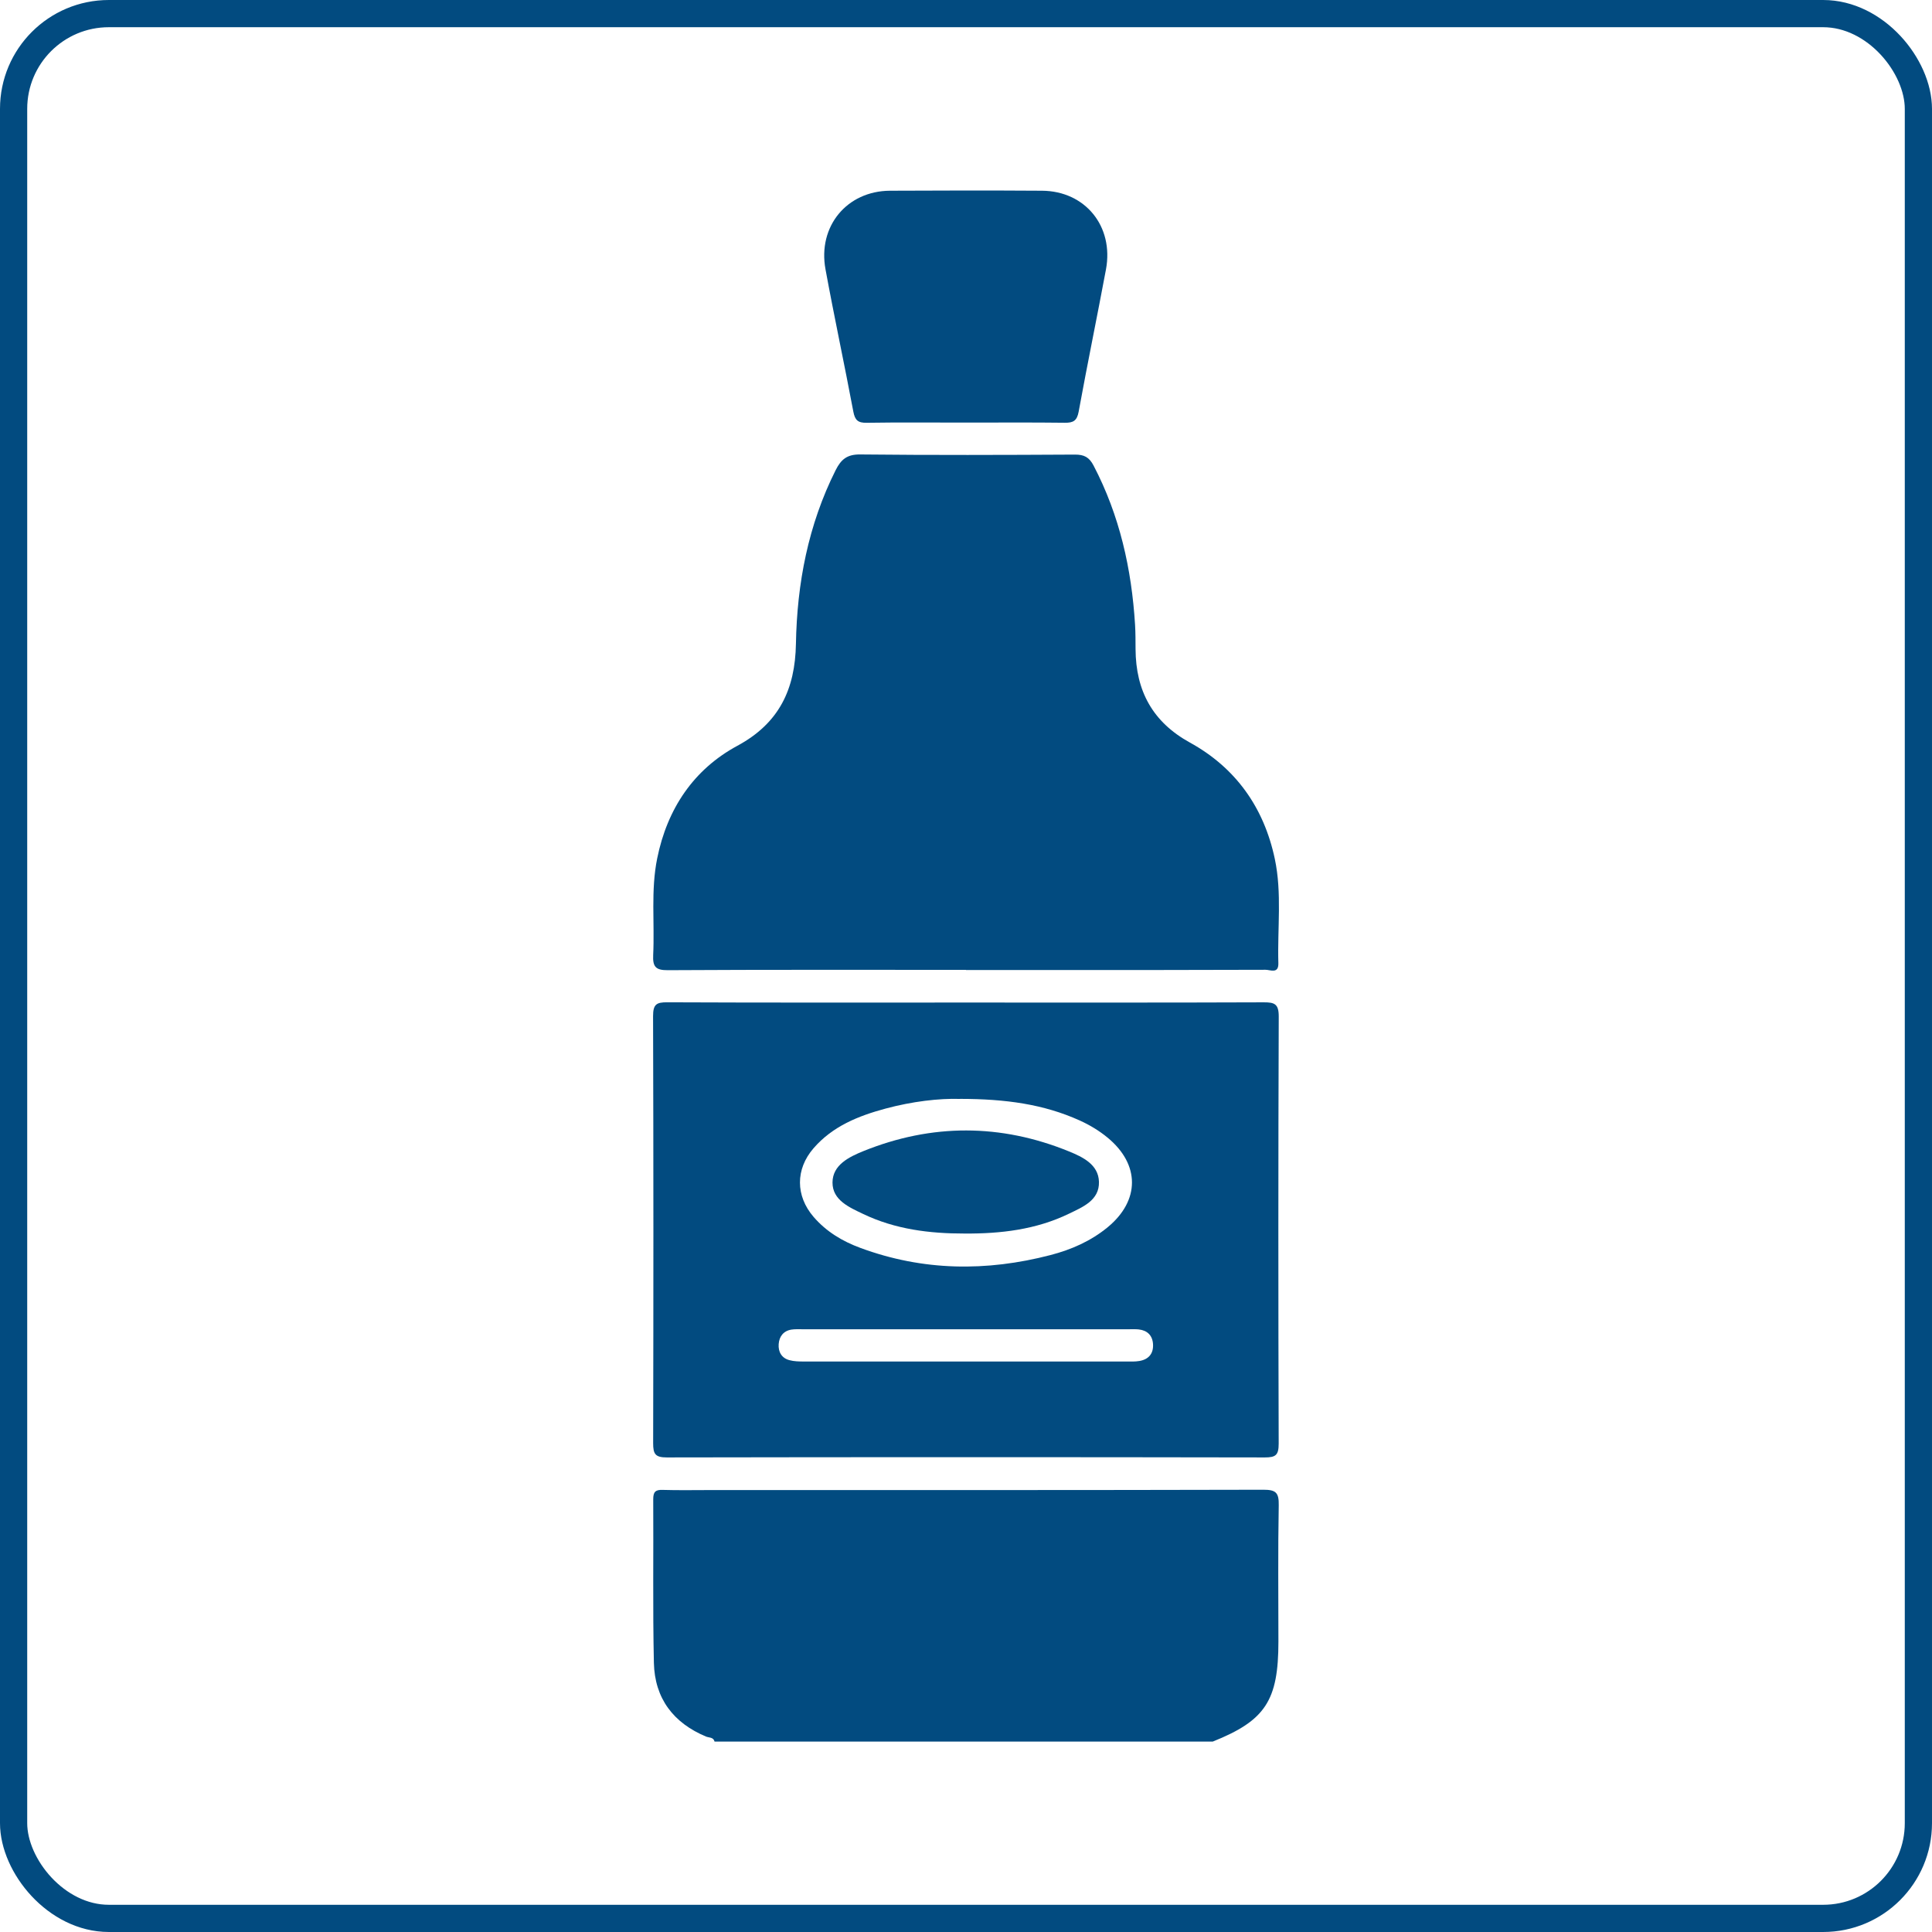
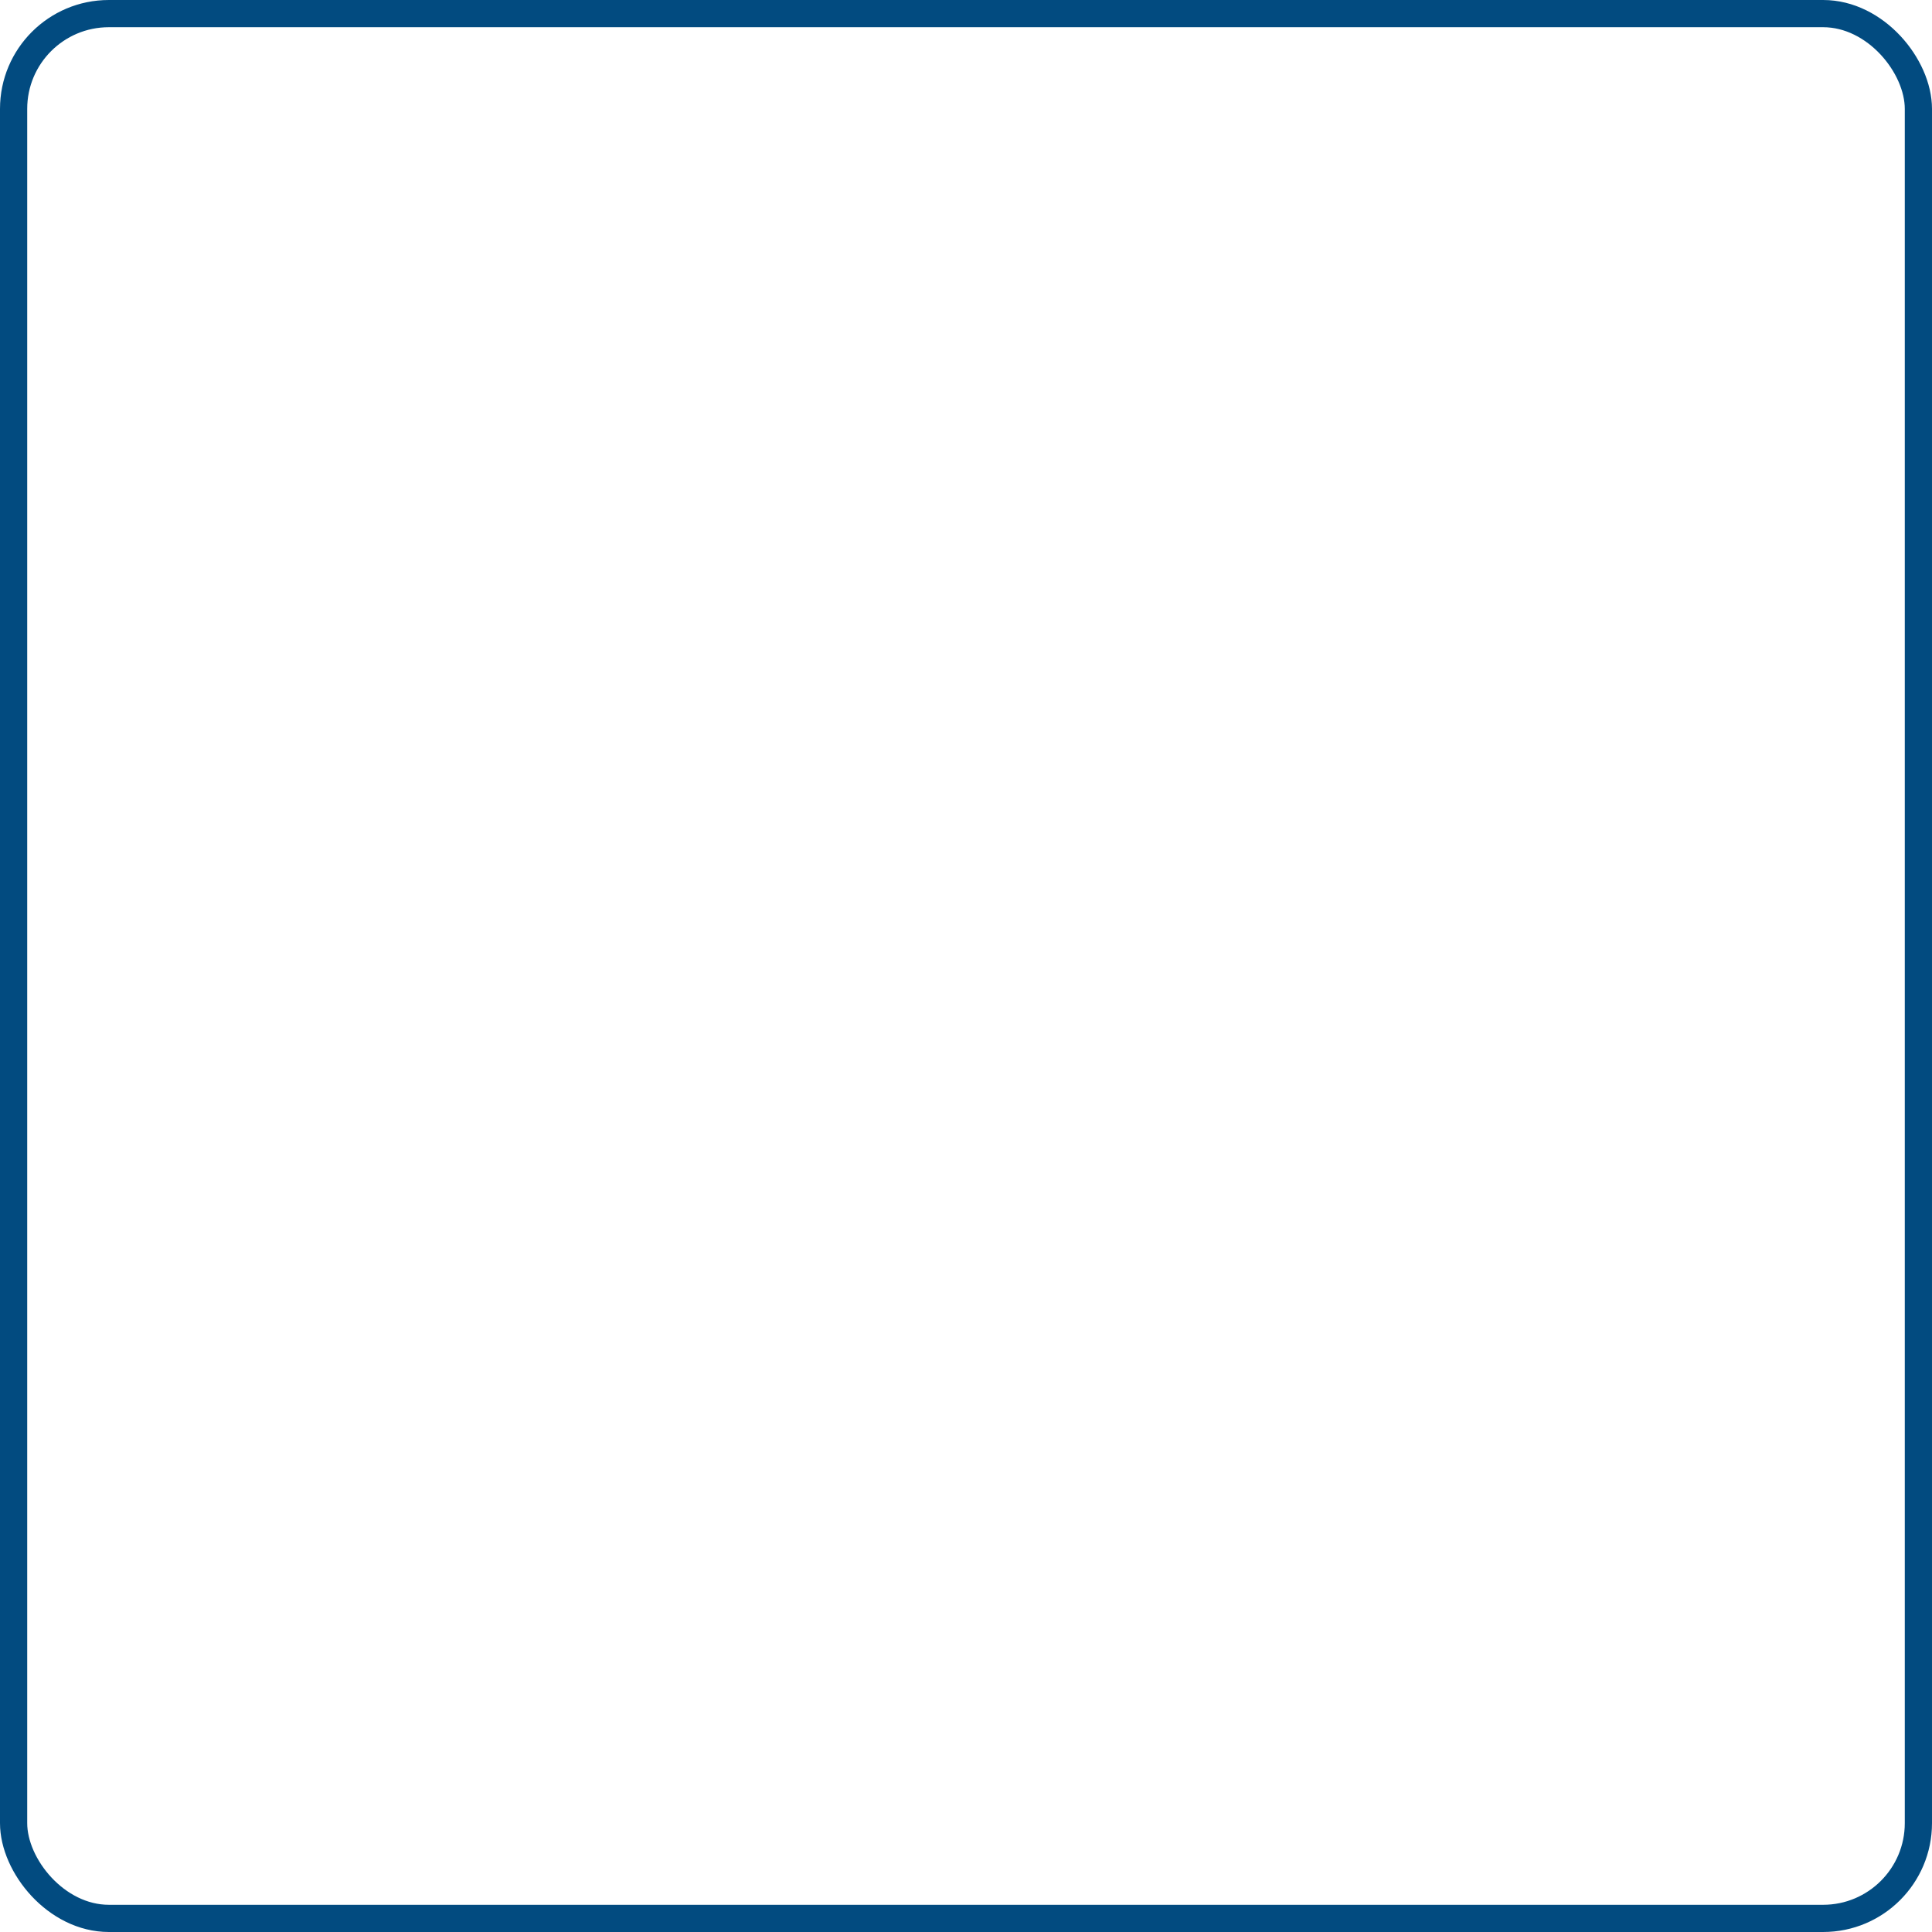
<svg xmlns="http://www.w3.org/2000/svg" width="71" height="71" viewBox="0 0 71 71" fill="none">
  <rect x="0.5" y="0.5" width="70" height="70" rx="3.5" stroke="#024B80" />
  <g clip-path="url(#clip0_893_3718)">
    <path d="M26.259 64C26.217 63.835 26.054 63.862 25.949 63.819C24.749 63.319 24.059 62.419 24.03 61.105C23.986 59.103 24.018 57.099 24.006 55.097C24.005 54.828 24.087 54.744 24.349 54.753C24.934 54.771 25.518 54.759 26.103 54.759C32.879 54.759 39.656 54.764 46.431 54.747C46.885 54.747 47.002 54.851 46.993 55.317C46.962 56.986 46.981 58.655 46.981 60.324C46.981 62.498 46.501 63.229 44.566 64.003H26.259V64Z" fill="#024B80" />
    <path d="M35.496 35.642C31.843 35.642 28.189 35.633 24.538 35.654C24.095 35.657 23.984 35.525 24.004 35.098C24.061 33.915 23.913 32.722 24.151 31.548C24.52 29.718 25.494 28.273 27.098 27.407C28.635 26.577 29.221 25.329 29.25 23.66C29.29 21.431 29.703 19.286 30.709 17.279C30.914 16.872 31.138 16.695 31.616 16.701C34.245 16.729 36.876 16.72 39.506 16.706C39.84 16.705 40.026 16.8 40.187 17.107C41.146 18.941 41.587 20.909 41.713 22.963C41.731 23.259 41.729 23.557 41.731 23.853C41.739 25.393 42.361 26.535 43.727 27.288C45.407 28.212 46.449 29.671 46.849 31.566C47.116 32.828 46.941 34.117 46.979 35.395C46.991 35.801 46.682 35.638 46.509 35.639C43.934 35.65 41.359 35.647 38.783 35.647C37.688 35.647 36.592 35.647 35.496 35.647V35.642Z" fill="#024B80" />
-     <path d="M35.536 36.843C39.172 36.843 42.806 36.849 46.442 36.835C46.839 36.834 46.994 36.892 46.993 37.359C46.974 42.589 46.975 47.821 46.991 53.051C46.991 53.475 46.883 53.56 46.481 53.56C39.157 53.547 31.831 53.547 24.507 53.56C24.082 53.56 24.002 53.437 24.003 53.033C24.015 47.803 24.016 42.571 24 37.341C24 36.908 24.126 36.831 24.521 36.834C28.192 36.85 31.865 36.843 35.536 36.843ZM35.284 40.385C34.512 40.359 33.517 40.478 32.543 40.74C31.549 41.008 30.599 41.386 29.896 42.199C29.23 42.97 29.234 43.947 29.898 44.719C30.365 45.262 30.961 45.618 31.619 45.86C33.919 46.711 36.254 46.735 38.608 46.122C39.372 45.923 40.089 45.609 40.708 45.099C41.898 44.117 41.896 42.791 40.704 41.808C40.392 41.551 40.048 41.344 39.679 41.177C38.354 40.578 36.955 40.385 35.284 40.383V40.385ZM35.523 50.036C37.477 50.036 39.431 50.036 41.385 50.036C41.549 50.036 41.716 50.043 41.876 50.015C42.21 49.957 42.394 49.746 42.373 49.395C42.352 49.075 42.164 48.892 41.849 48.856C41.741 48.844 41.631 48.849 41.521 48.849C37.503 48.849 33.486 48.849 29.468 48.849C29.341 48.849 29.211 48.843 29.086 48.862C28.792 48.908 28.636 49.115 28.616 49.395C28.595 49.678 28.724 49.91 29.01 49.985C29.183 50.032 29.37 50.035 29.552 50.035C31.543 50.038 33.533 50.036 35.524 50.036H35.523Z" fill="#024B80" />
+     <path d="M35.536 36.843C39.172 36.843 42.806 36.849 46.442 36.835C46.839 36.834 46.994 36.892 46.993 37.359C46.974 42.589 46.975 47.821 46.991 53.051C46.991 53.475 46.883 53.56 46.481 53.56C24.082 53.56 24.002 53.437 24.003 53.033C24.015 47.803 24.016 42.571 24 37.341C24 36.908 24.126 36.831 24.521 36.834C28.192 36.85 31.865 36.843 35.536 36.843ZM35.284 40.385C34.512 40.359 33.517 40.478 32.543 40.74C31.549 41.008 30.599 41.386 29.896 42.199C29.23 42.97 29.234 43.947 29.898 44.719C30.365 45.262 30.961 45.618 31.619 45.86C33.919 46.711 36.254 46.735 38.608 46.122C39.372 45.923 40.089 45.609 40.708 45.099C41.898 44.117 41.896 42.791 40.704 41.808C40.392 41.551 40.048 41.344 39.679 41.177C38.354 40.578 36.955 40.385 35.284 40.383V40.385ZM35.523 50.036C37.477 50.036 39.431 50.036 41.385 50.036C41.549 50.036 41.716 50.043 41.876 50.015C42.21 49.957 42.394 49.746 42.373 49.395C42.352 49.075 42.164 48.892 41.849 48.856C41.741 48.844 41.631 48.849 41.521 48.849C37.503 48.849 33.486 48.849 29.468 48.849C29.341 48.849 29.211 48.843 29.086 48.862C28.792 48.908 28.636 49.115 28.616 49.395C28.595 49.678 28.724 49.91 29.01 49.985C29.183 50.032 29.37 50.035 29.552 50.035C31.543 50.038 33.533 50.036 35.524 50.036H35.523Z" fill="#024B80" />
    <path d="M35.464 15.53C34.26 15.53 33.054 15.518 31.85 15.537C31.529 15.543 31.419 15.442 31.359 15.124C31.031 13.38 30.657 11.644 30.337 9.899C30.045 8.318 31.122 7.018 32.707 7.009C34.569 6.999 36.431 6.997 38.292 7.009C39.882 7.019 40.938 8.318 40.644 9.901C40.318 11.646 39.959 13.383 39.64 15.13C39.579 15.464 39.44 15.54 39.133 15.536C37.91 15.521 36.687 15.53 35.464 15.53Z" fill="#024B80" />
    <path d="M35.453 45.332C34.165 45.334 32.902 45.178 31.723 44.614C31.216 44.371 30.591 44.108 30.594 43.456C30.597 42.808 31.207 42.515 31.728 42.303C34.243 41.288 36.776 41.29 39.288 42.315C39.786 42.519 40.369 42.793 40.386 43.431C40.406 44.112 39.786 44.359 39.286 44.602C38.076 45.189 36.776 45.34 35.45 45.332H35.453Z" fill="#024B80" />
  </g>
  <defs>
    <clipPath id="clip0_893_3718">
-       <rect width="23" height="57" fill="white" transform="translate(24 7)" />
-     </clipPath>
+       </clipPath>
  </defs>
</svg>